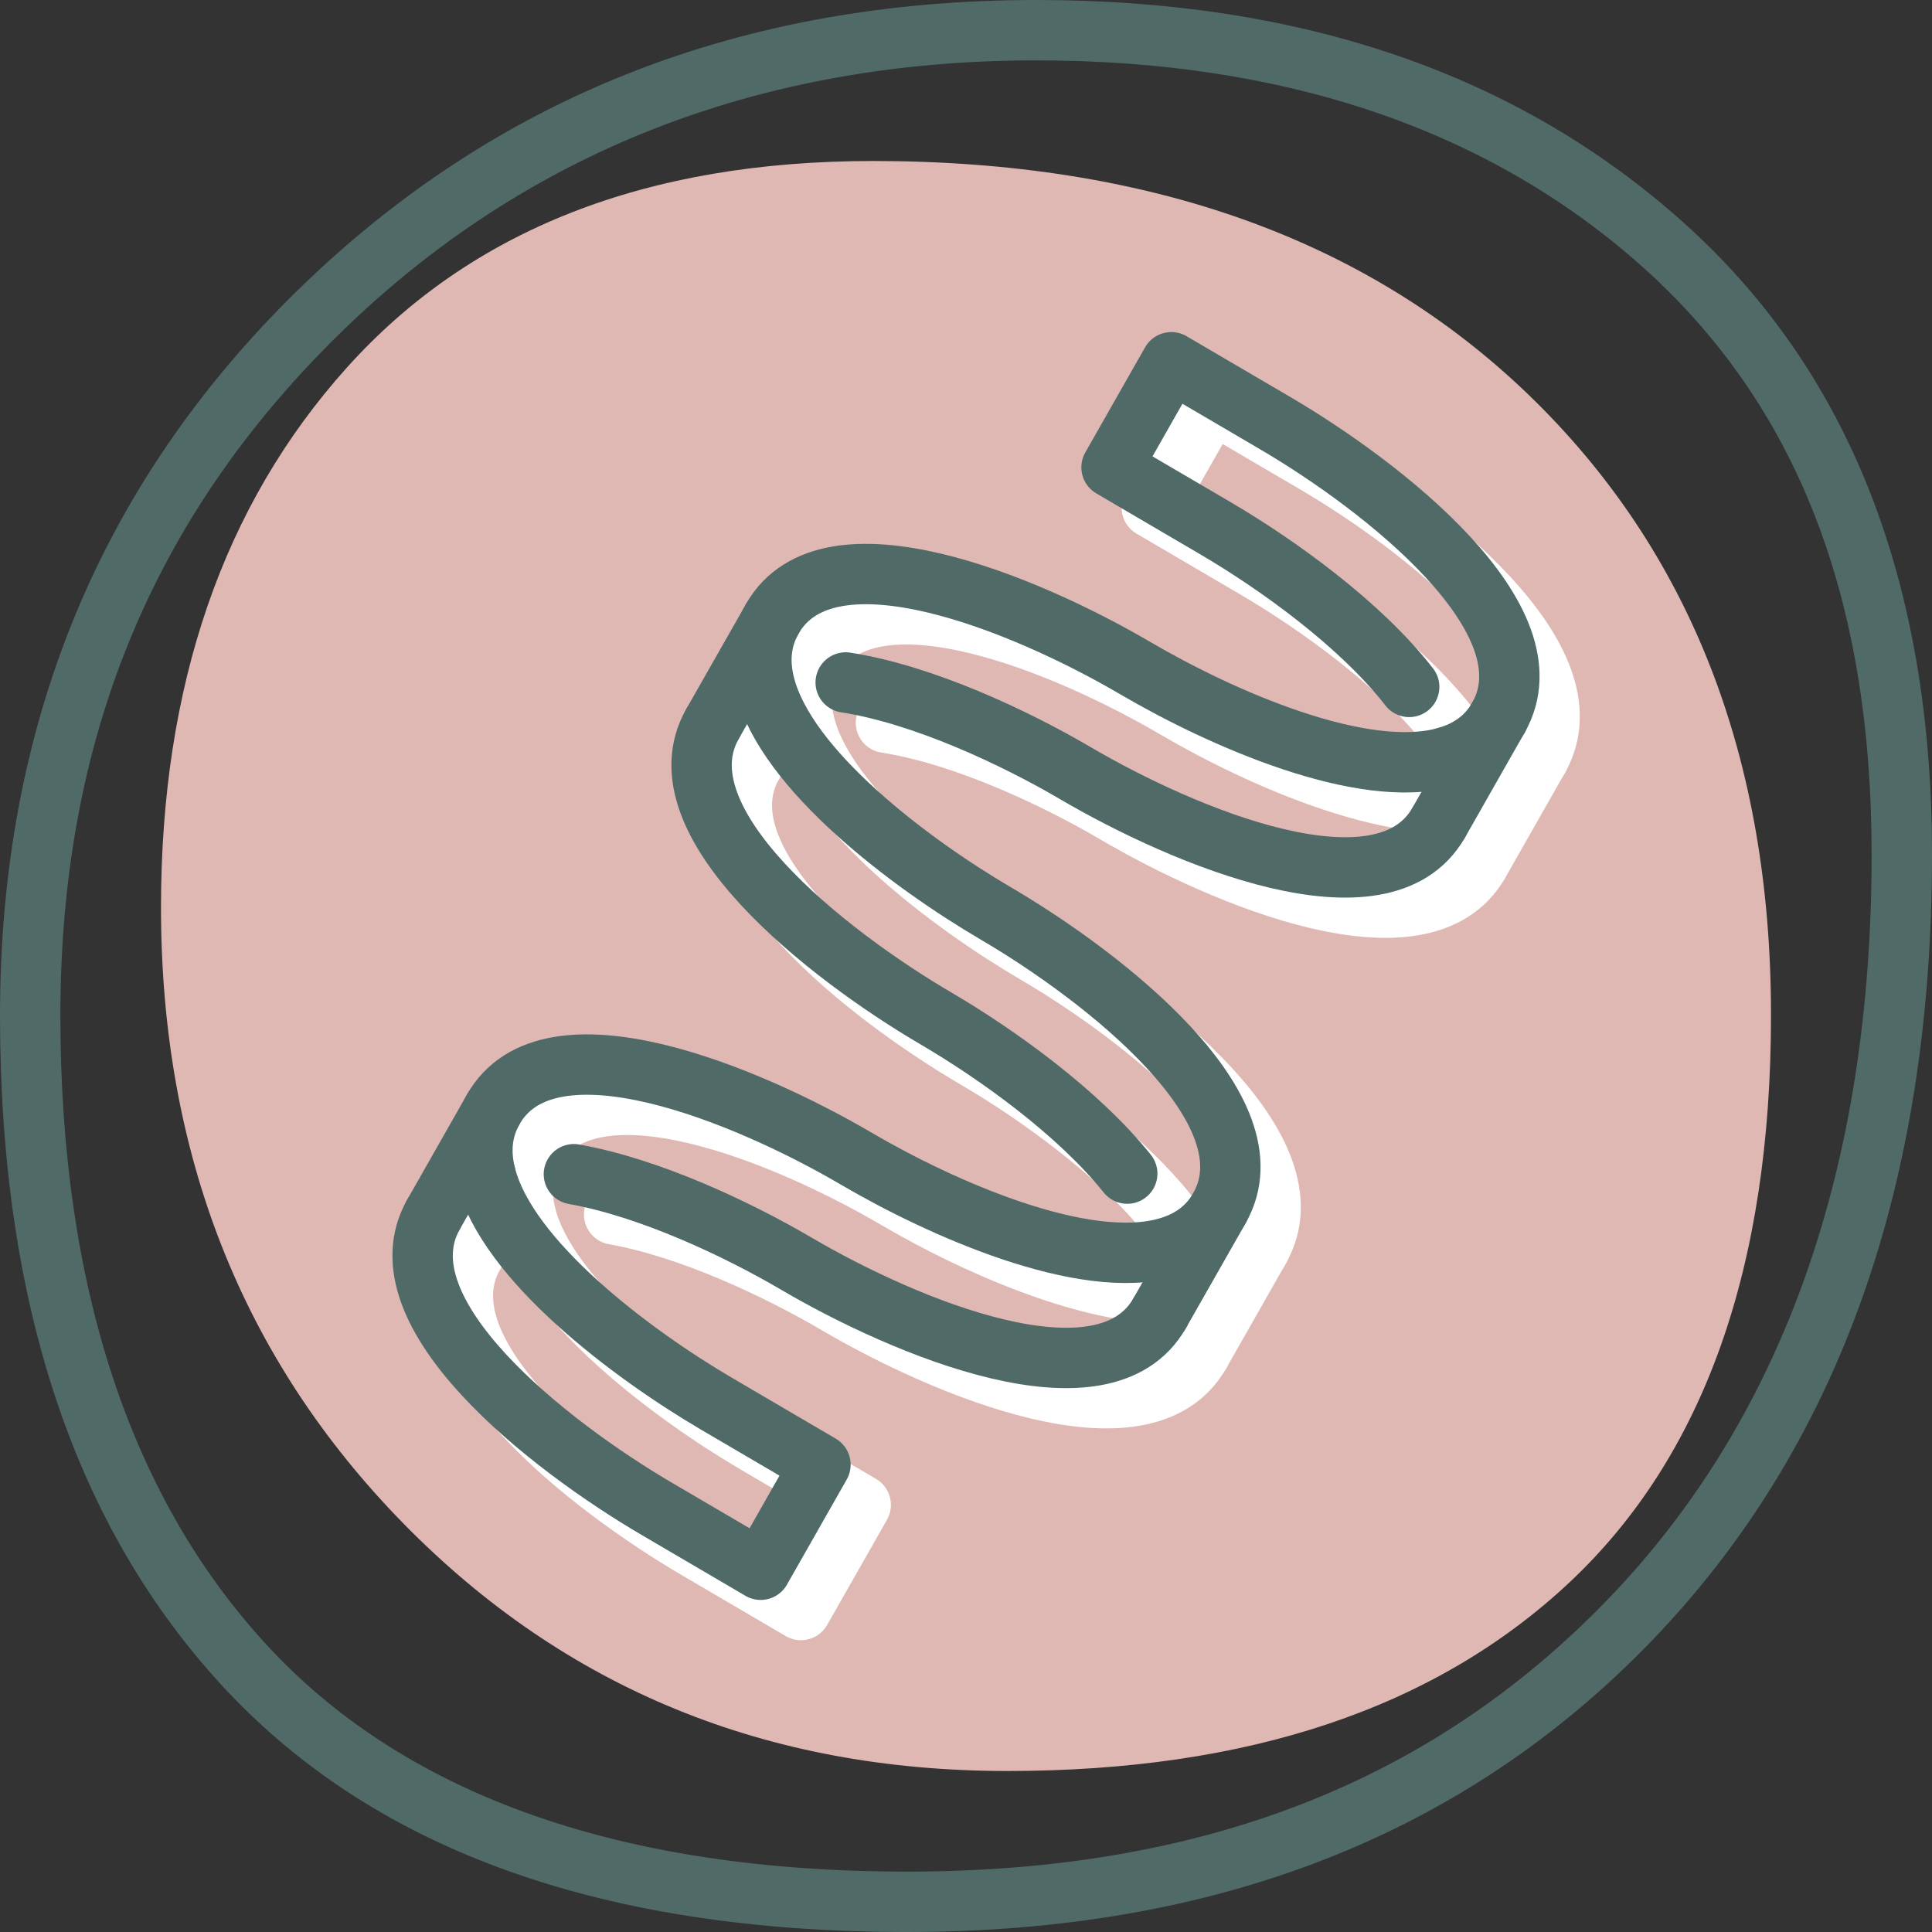
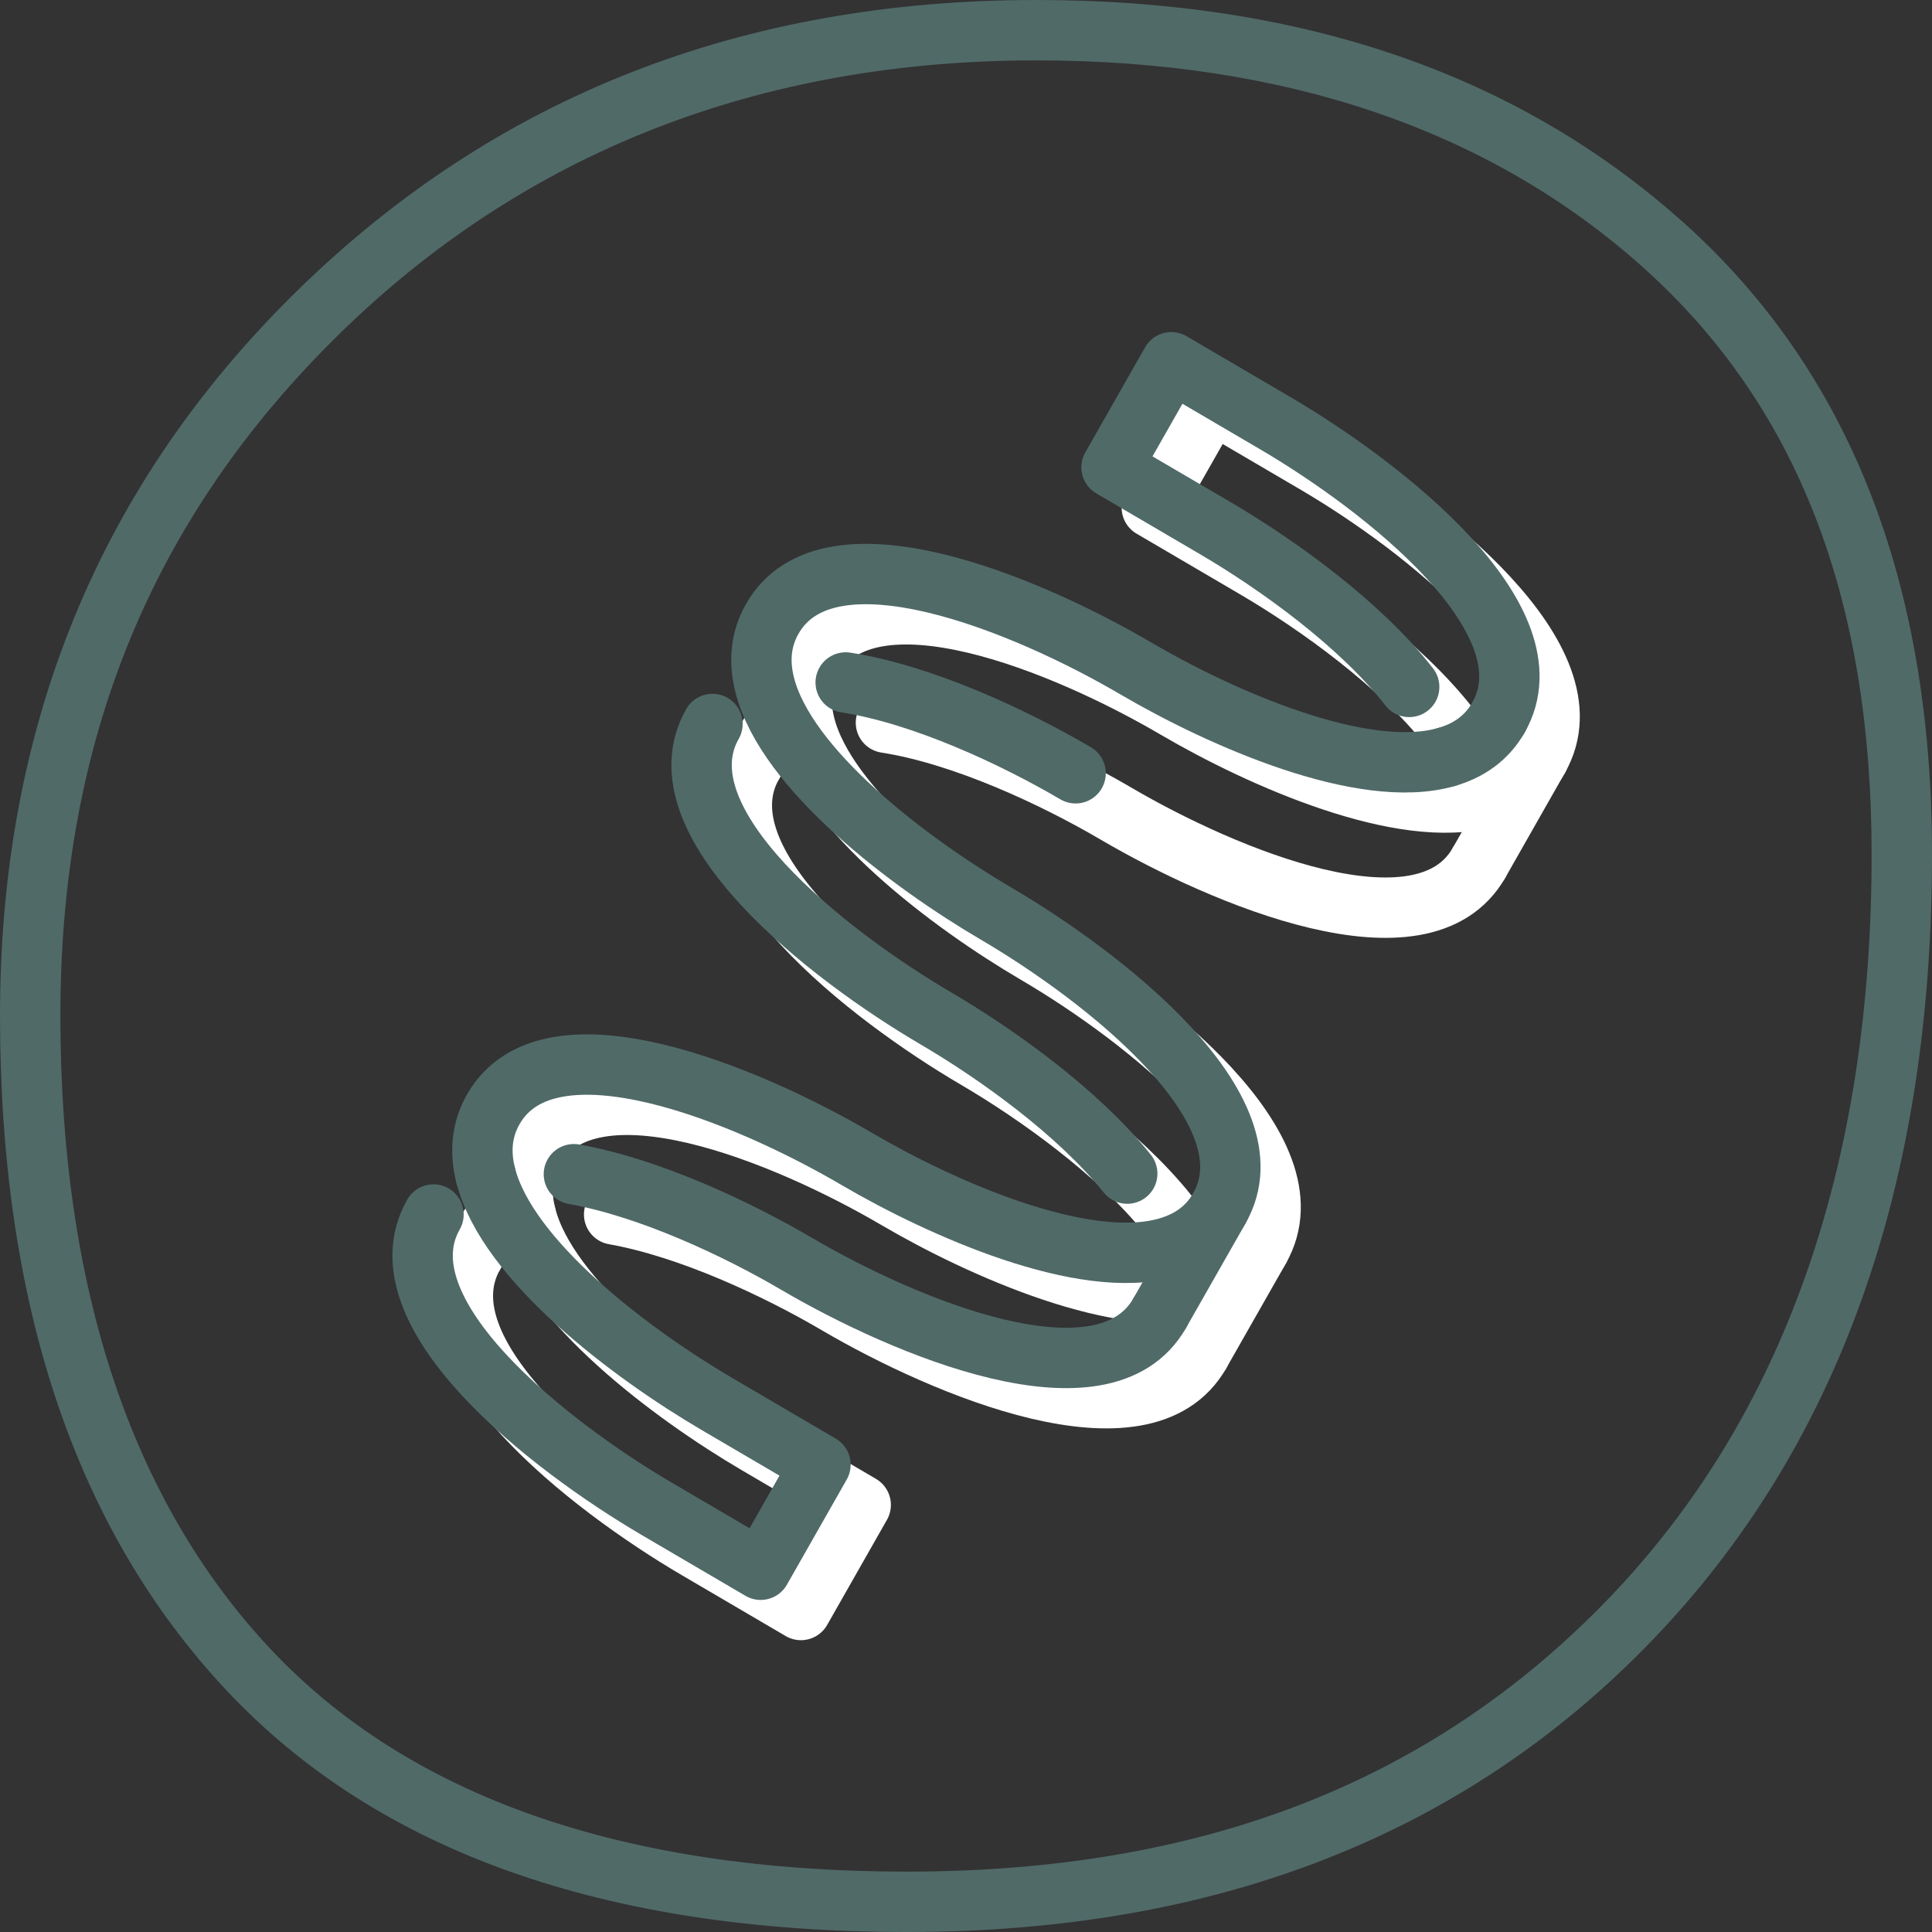
<svg xmlns="http://www.w3.org/2000/svg" version="1.1" id="Layer_1" x="0px" y="0px" viewBox="0 0 48 48" style="enable-background:new 0 0 48 48;">
  <rect x="0" y="0" width="48" height="48" fill="#333333" stroke="none" />
  <style type="text/css">
	.st0{fill:#E0B8B3;}
	.st1{fill:none;stroke:#FFFFFF;stroke-width:1.5;stroke-linecap:round;stroke-linejoin:round;stroke-miterlimit:10;}
	.st2{fill:none;stroke:#506A68;stroke-width:1.5;stroke-linecap:round;stroke-linejoin:round;stroke-miterlimit:10;}
	.st3{fill:#506A68;}
</style>
-   <path class="st0" d="M39,39.308C35.666,42.436,31.013,44,25.026,44c-5.981,0-10.981-2.046-15.001-6.147&#10; C6.011,33.757,4,28.656,4,22.545c0-5.51,1.539-9.98,4.614-13.408C11.692,5.709,16.051,4,21.693,4c6.839,0,12.267,1.937,16.282,5.806&#10; C41.994,13.684,44,18.822,44,25.223C44,31.484,42.333,36.175,39,39.308z" />
  <g>
    <path class="st1" d="M18.701,18.987c-1.384,2.433,2.868,5.743,5.556,7.318c1.516,0.889,3.53,2.33,4.749,3.853" />
    <path class="st1" d="M36.934,19.808c-2.071,0.597-5.604-0.963-7.726-2.207c-2.688-1.576-7.638-3.658-9.022-1.225&#10;  c-0.292,0.514-0.331,1.065-0.19,1.63c0.527,2.119,3.623,4.445,5.746,5.689c2.688,1.576,6.94,4.885,5.556,7.318&#10;  c-0.292,0.514-0.743,0.824-1.296,0.982c-2.072,0.597-5.604-0.963-7.726-2.207c-2.688-1.576-7.638-3.658-9.022-1.225&#10;  c-0.292,0.514-0.331,1.065-0.19,1.63" />
    <path class="st1" d="M15.258,30.173c1.88,0.334,4.051,1.357,5.533,2.226c2.688,1.576,7.638,3.658,9.022,1.225" />
    <path class="st1" d="M11.77,31.174c-1.384,2.433,2.868,5.743,5.556,7.318L19.899,40l1.485-2.611l-2.573-1.508&#10;  c-2.122-1.244-5.219-3.569-5.746-5.689" />
    <path class="st1" d="M36.934,19.808c0.553-0.158,1.004-0.468,1.296-0.982" />
    <path class="st1" d="M38.23,18.826c1.384-2.433-2.868-5.743-5.556-7.318L30.101,10l-1.485,2.611l2.573,1.508&#10;  c1.547,0.907,3.613,2.389,4.822,3.947" />
    <path class="st1" d="M22.011,17.956c1.92,0.299,4.182,1.359,5.712,2.256c2.688,1.576,7.638,3.658,9.022,1.225" />
    <line class="st1" x1="38.23" y1="18.826" x2="36.745" y2="21.438" />
    <line class="st1" x1="20.187" y1="16.376" x2="18.701" y2="18.987" />
    <line class="st1" x1="31.299" y1="31.013" x2="29.813" y2="33.624" />
    <line class="st1" x1="11.77" y1="31.174" x2="13.255" y2="28.562" />
  </g>
  <g>
    <path class="st2" d="M17.701,17.987c-1.384,2.433,2.868,5.743,5.556,7.318c1.516,0.889,3.53,2.33,4.749,3.853" />
    <path class="st2" d="M35.934,18.808c-2.071,0.597-5.604-0.963-7.726-2.207c-2.688-1.576-7.638-3.658-9.022-1.225&#10;  c-0.292,0.514-0.331,1.065-0.19,1.63c0.527,2.119,3.623,4.445,5.746,5.689c2.688,1.576,6.94,4.885,5.556,7.318&#10;  c-0.292,0.514-0.743,0.824-1.296,0.982c-2.072,0.597-5.604-0.963-7.726-2.207c-2.688-1.576-7.638-3.658-9.022-1.225&#10;  c-0.292,0.514-0.331,1.065-0.19,1.63" />
    <path class="st2" d="M14.258,29.173c1.88,0.334,4.051,1.357,5.533,2.226c2.688,1.576,7.638,3.658,9.022,1.225" />
    <path class="st2" d="M10.77,30.174c-1.384,2.433,2.868,5.743,5.556,7.318L18.899,39l1.485-2.611l-2.573-1.508&#10;  c-2.122-1.244-5.219-3.569-5.746-5.689" />
    <path class="st2" d="M35.934,18.808c0.553-0.158,1.004-0.468,1.296-0.982" />
    <path class="st2" d="M37.23,17.826c1.384-2.433-2.868-5.743-5.556-7.318L29.101,9l-1.485,2.611l2.573,1.508&#10;  c1.547,0.907,3.613,2.389,4.822,3.947" />
-     <path class="st2" d="M21.011,16.956c1.92,0.299,4.182,1.359,5.712,2.256c2.688,1.576,7.638,3.658,9.022,1.225" />
-     <line class="st2" x1="37.23" y1="17.826" x2="35.745" y2="20.438" />
-     <line class="st2" x1="19.187" y1="15.376" x2="17.701" y2="17.987" />
+     <path class="st2" d="M21.011,16.956c1.92,0.299,4.182,1.359,5.712,2.256" />
    <line class="st2" x1="30.299" y1="30.013" x2="28.813" y2="32.624" />
-     <line class="st2" x1="10.77" y1="30.174" x2="12.255" y2="27.562" />
  </g>
  <g>
    <g>
      <path class="st3" d="M25.746,1.5c6.199,0,11.275,1.734,15.087,5.153c3.813,3.424,5.667,8.192,5.667,14.578&#10;   c0,7.766-2.203,13.99-6.547,18.497C35.557,44.285,29.858,46.5,22.532,46.5c-7.043,0-12.362-1.86-15.808-5.527&#10;   C3.258,37.279,1.5,31.983,1.5,25.232c0-6.824,2.266-12.362,6.926-16.93C13.032,3.788,18.859,1.5,25.746,1.5 M25.746,0&#10;   c-7.333,0-13.454,2.413-18.37,7.231C2.455,12.054,0,18.054,0,25.232C0,32.415,1.877,37.999,5.63,42c3.759,4,9.389,6,16.902,6&#10;   c7.682,0,13.847-2.407,18.501-7.231C45.676,35.952,48,29.439,48,21.231c0-6.77-2.051-12.001-6.165-15.694&#10;   C37.721,1.847,32.358,0,25.746,0L25.746,0z" />
    </g>
  </g>
</svg>